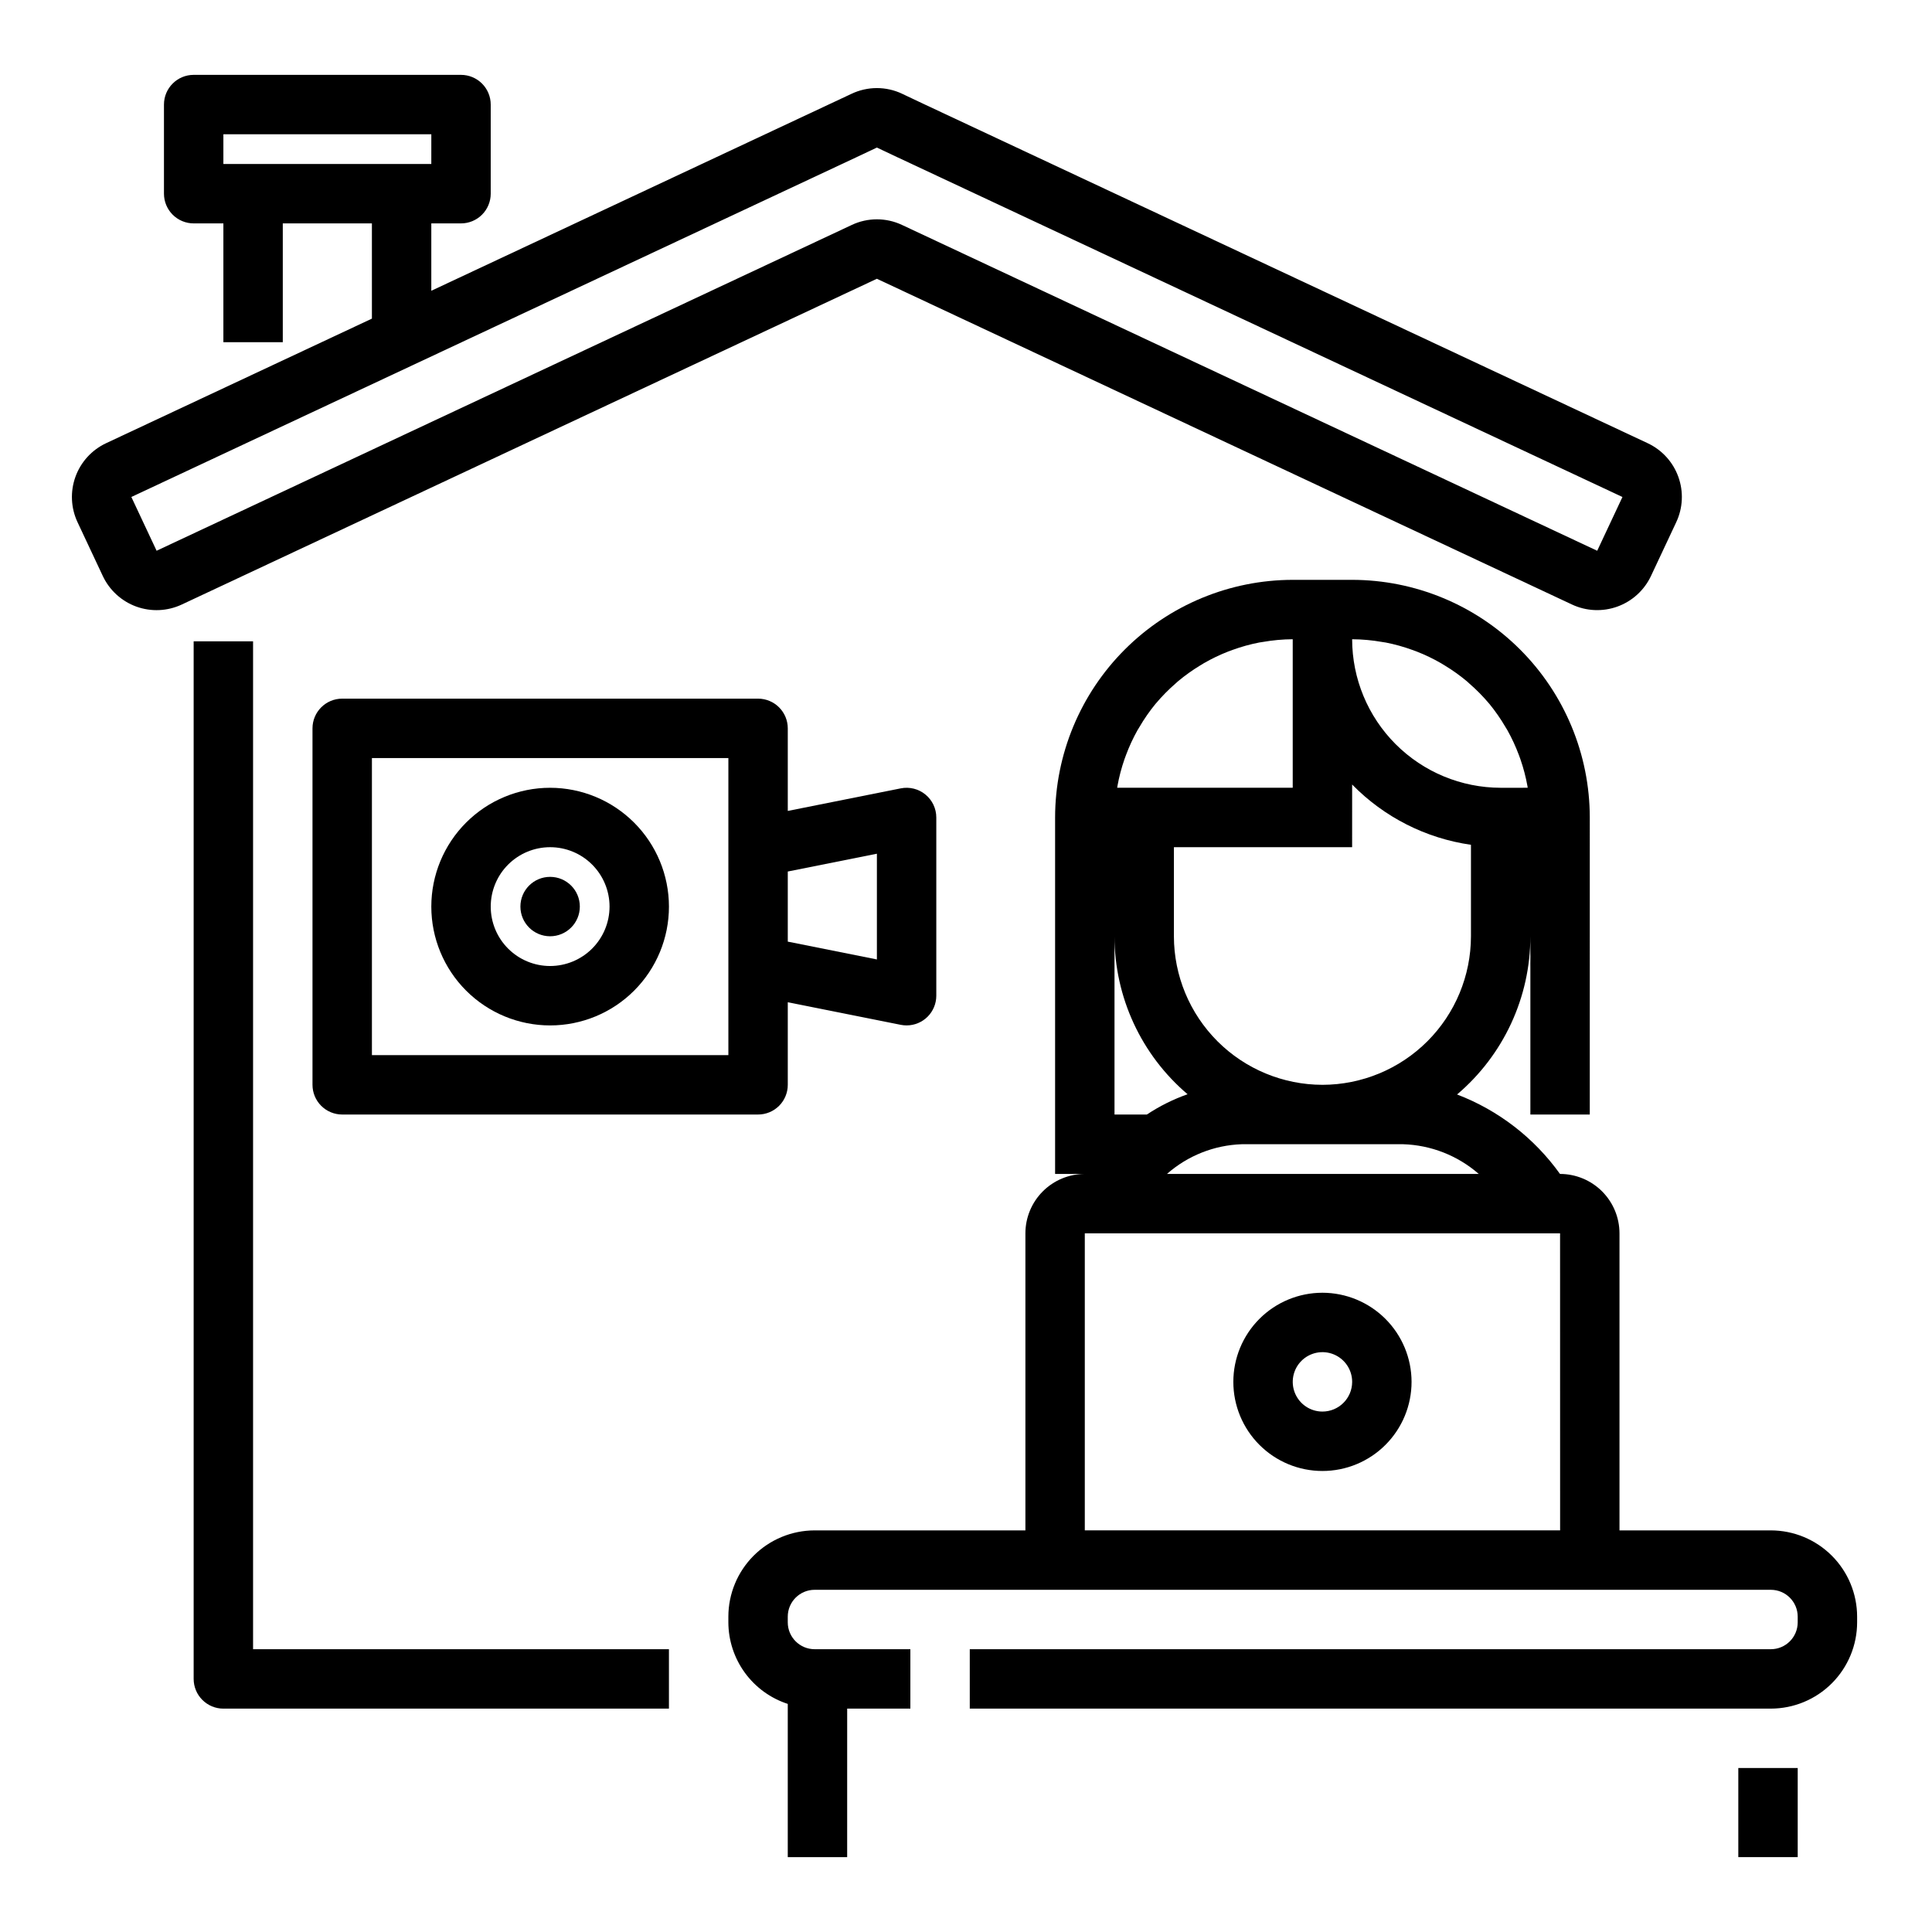
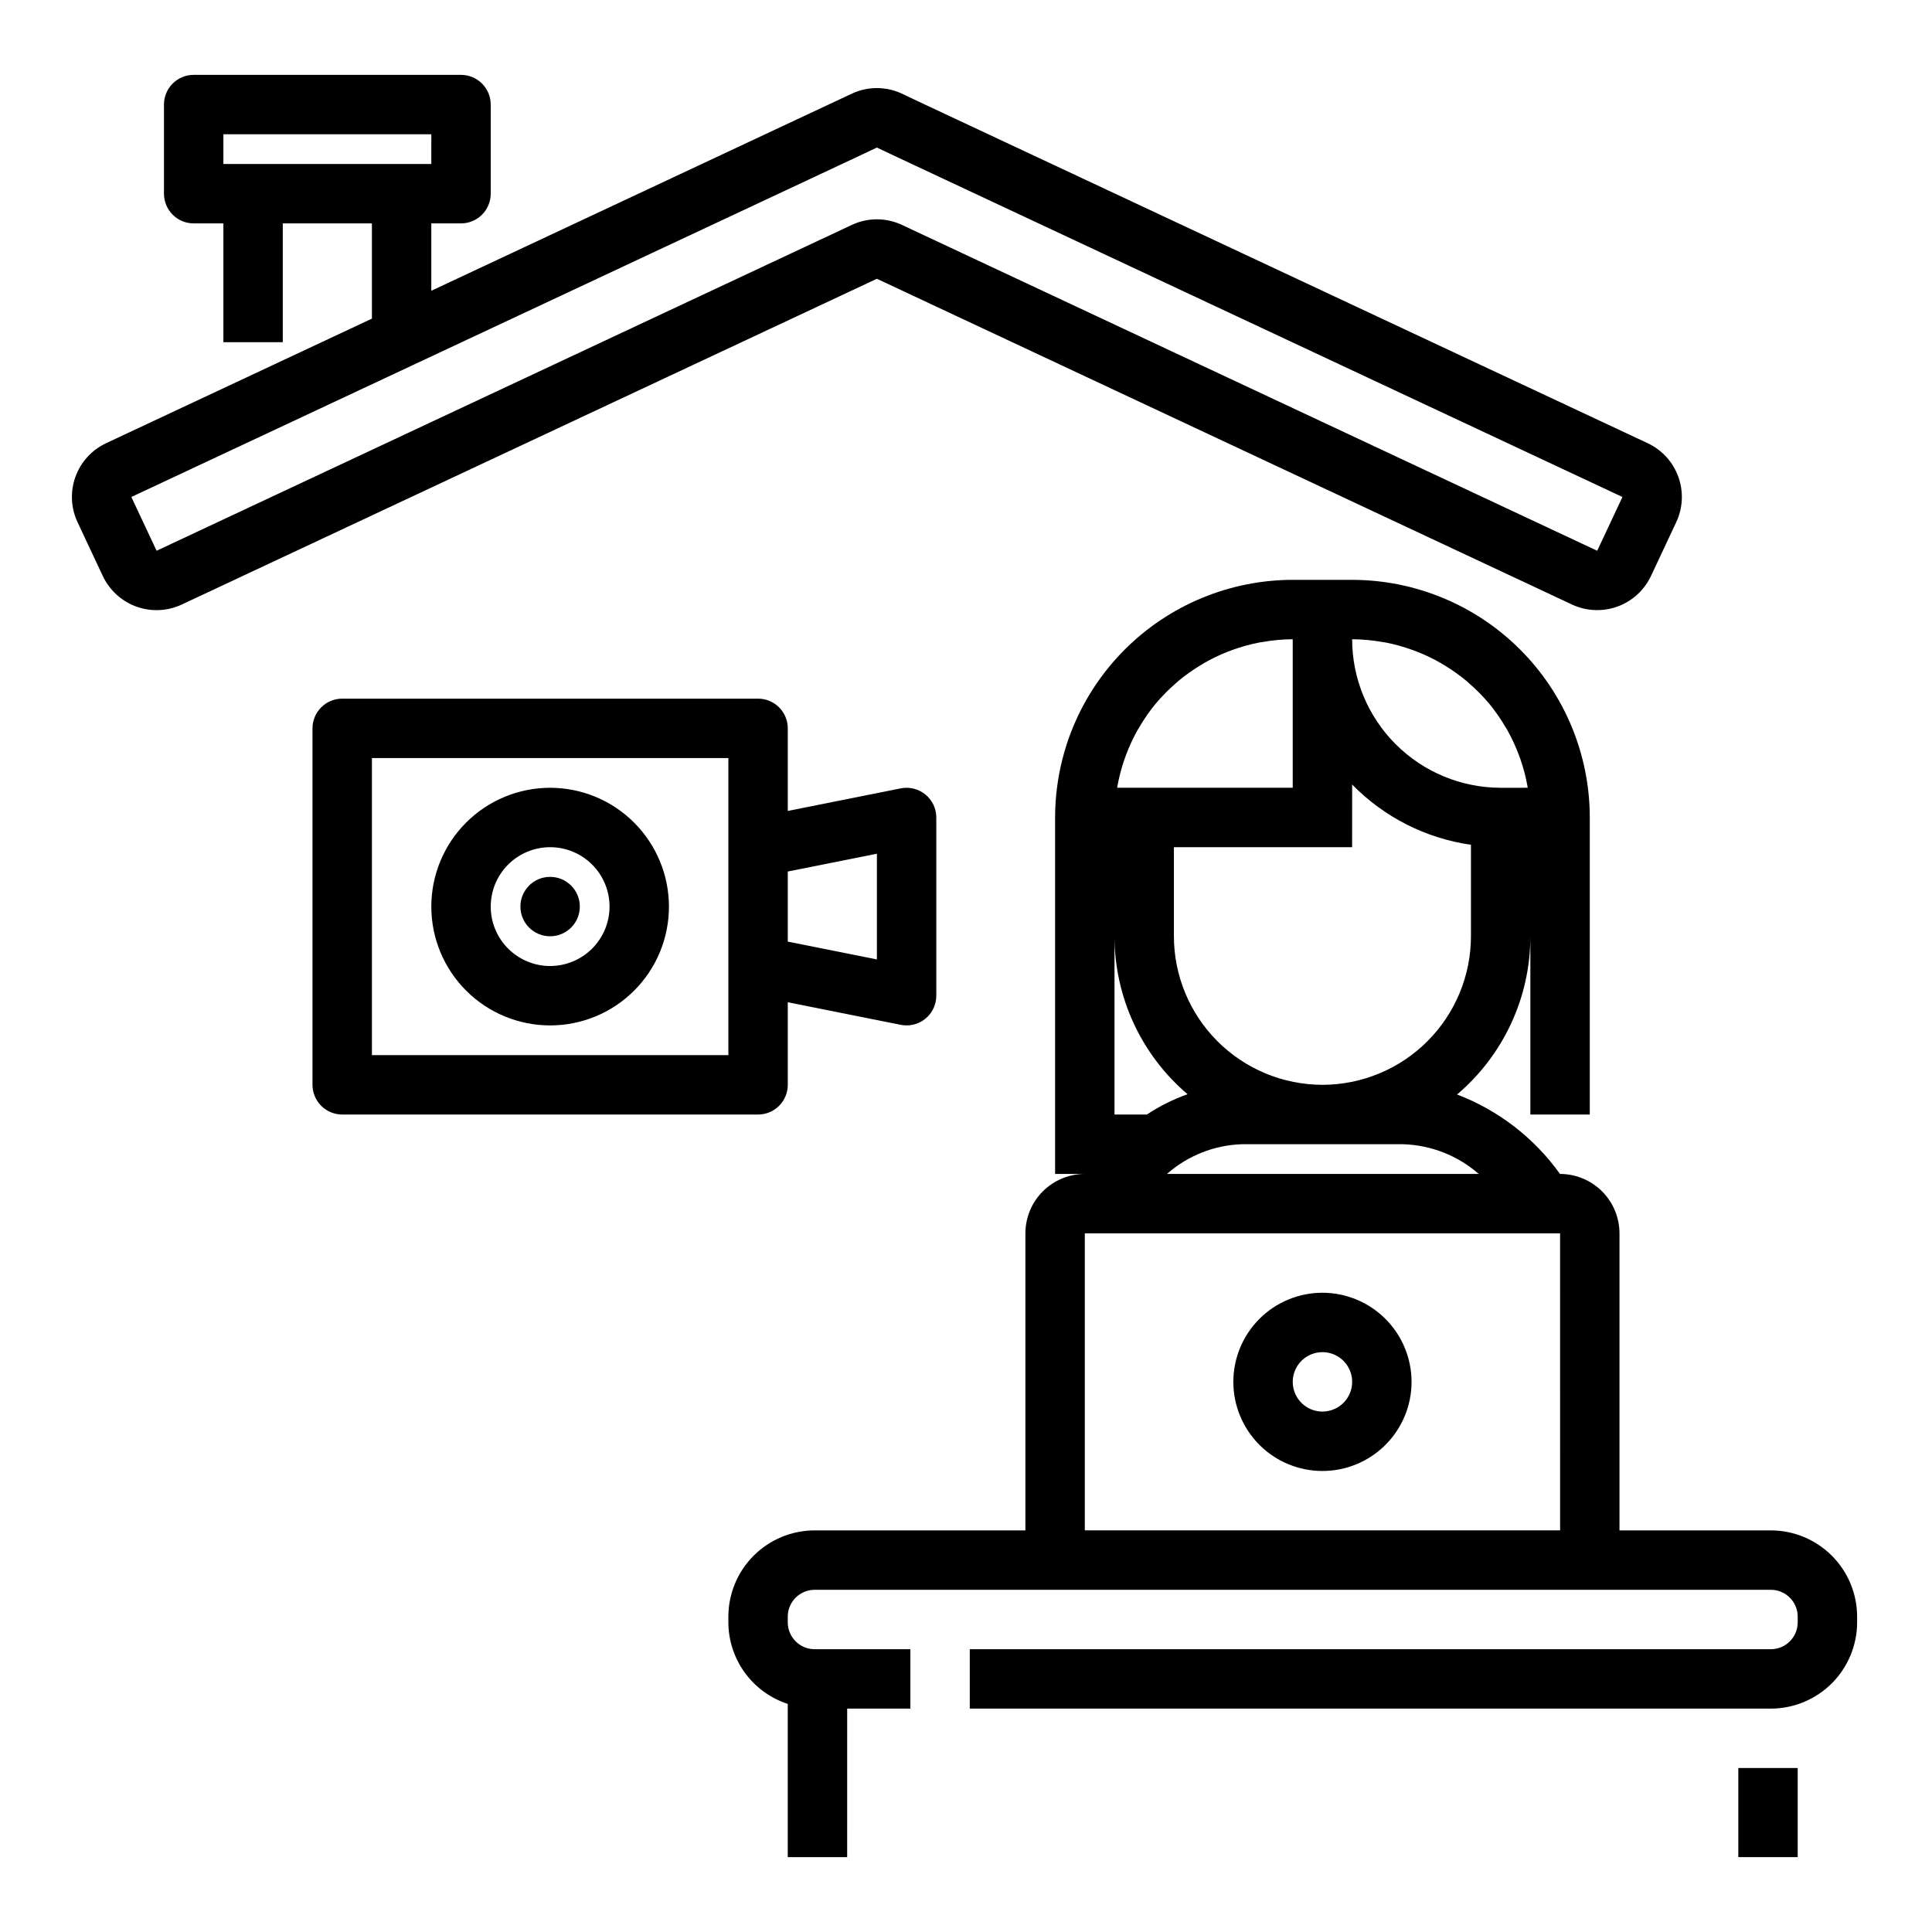
<svg xmlns="http://www.w3.org/2000/svg" fill="#000000" width="800px" height="800px" version="1.1" viewBox="144 144 512 512">
  <g>
    <path d="m352.77 431.49v-21.887l29.941 5.988h0.004c0.508 0.102 1.023 0.152 1.543 0.152 2.09 0 4.09-0.828 5.566-2.305 1.477-1.477 2.305-3.481 2.305-5.566v-47.234c0-2.356-1.059-4.59-2.883-6.082-1.824-1.496-4.223-2.094-6.531-1.633l-29.945 5.984v-21.883c0-2.09-0.828-4.09-2.305-5.566-1.477-1.477-3.481-2.309-5.566-2.309h-110.21c-4.348 0-7.875 3.527-7.875 7.875v94.465c0 2.086 0.832 4.09 2.309 5.566 1.477 1.473 3.477 2.305 5.566 2.305h110.21c2.086 0 4.09-0.832 5.566-2.305 1.477-1.477 2.305-3.481 2.305-5.566zm23.617-61.246v28.023l-23.617-4.723v-18.582zm-39.359 53.371h-94.465v-78.719h94.465z" />
    <path d="m289.79 352.77c-8.352 0-16.359 3.316-22.266 9.223-5.902 5.906-9.223 13.914-9.223 22.266 0 8.352 3.32 16.359 9.223 22.266 5.906 5.906 13.914 9.223 22.266 9.223 8.352 0 16.363-3.316 22.266-9.223 5.906-5.906 9.223-13.914 9.223-22.266-0.008-8.348-3.328-16.352-9.23-22.254-5.902-5.906-13.91-9.227-22.258-9.234zm0 47.23v0.004c-4.176 0-8.18-1.66-11.133-4.613s-4.609-6.957-4.609-11.133c0-4.176 1.656-8.18 4.609-11.133s6.957-4.609 11.133-4.609c4.176 0 8.18 1.656 11.133 4.609s4.613 6.957 4.613 11.133c-0.004 4.176-1.664 8.176-4.617 11.129-2.953 2.949-6.953 4.609-11.129 4.617z" />
    <path d="m297.66 384.25c0 4.348-3.527 7.871-7.875 7.871-4.348 0-7.871-3.523-7.871-7.871s3.523-7.871 7.871-7.871c4.348 0 7.875 3.523 7.875 7.871" />
-     <path d="m195.32 313.96v274.97c0 2.09 0.832 4.09 2.309 5.566 1.477 1.477 3.477 2.309 5.566 2.309h118.08v-15.746h-110.21v-267.1z" />
    <path d="m242.56 228.44-70.441 33.012c-3.781 1.773-6.707 4.973-8.125 8.902-1.418 3.93-1.219 8.258 0.555 12.039l6.691 14.25c1.773 3.777 4.977 6.699 8.902 8.117 3.926 1.418 8.254 1.219 12.031-0.555l184.21-86.328 184.21 86.328c3.781 1.77 8.105 1.965 12.031 0.547s7.125-4.336 8.902-8.109l6.691-14.25c1.777-3.781 1.977-8.109 0.555-12.039-1.418-3.93-4.34-7.129-8.125-8.902l-191.93-89.93-5.586-2.644v-0.004c-4.266-2.039-9.227-2.039-13.492-0.004l-111.34 52.188v-17.855h7.875c2.086 0 4.09-0.832 5.566-2.309 1.473-1.477 2.305-3.477 2.305-5.566v-23.613c0-2.09-0.832-4.09-2.305-5.566-1.477-1.477-3.481-2.309-5.566-2.309h-70.852c-4.348 0-7.871 3.527-7.871 7.875v23.613c0 2.09 0.832 4.09 2.305 5.566 1.477 1.477 3.481 2.309 5.566 2.309h7.875v31.488h15.742v-31.488h23.617zm128.21-42.684 5.613-2.652 5.606 2.652 0.027 0.008 191.95 89.945-6.691 14.25-184.21-86.336c-4.227-2-9.129-2-13.355 0l-184.21 86.332-6.691-14.25 74.516-34.914c0.145-0.059 0.277-0.129 0.418-0.195zm-167.57-6.172h55.105l-0.004 7.871h-55.102z" />
    <path d="m494.46 486.59c-6.262 0-12.27 2.488-16.695 6.918-4.43 4.43-6.918 10.438-6.918 16.699s2.488 12.27 6.918 16.699c4.426 4.43 10.434 6.918 16.695 6.918 6.266 0 12.273-2.488 16.699-6.918 4.43-4.43 6.918-10.438 6.918-16.699-0.008-6.262-2.496-12.266-6.926-16.691-4.426-4.426-10.43-6.918-16.691-6.926zm0 31.488c-3.184 0-6.051-1.918-7.269-4.859s-0.547-6.328 1.703-8.578c2.254-2.25 5.641-2.926 8.582-1.707 2.941 1.219 4.859 4.09 4.859 7.273-0.004 4.348-3.527 7.867-7.875 7.871z" />
    <path d="m613.29 549.57h-40.109v-78.719c-0.004-4.176-1.664-8.176-4.617-11.129-2.953-2.949-6.953-4.609-11.129-4.617h-0.023c-6.828-9.543-16.312-16.867-27.273-21.059 12.316-10.441 19.422-25.77 19.426-41.918v47.23h15.742l0.004-78.719c-0.02-16.695-6.66-32.703-18.469-44.508-11.805-11.805-27.812-18.449-44.508-18.465h-15.746c-16.695 0.016-32.703 6.66-44.508 18.465-11.809 11.805-18.449 27.812-18.469 44.508v94.465h7.875c-4.176 0.008-8.176 1.668-11.129 4.617-2.953 2.953-4.613 6.953-4.617 11.129v78.719h-55.852c-6.062 0.008-11.875 2.418-16.164 6.703-4.285 4.285-6.695 10.098-6.703 16.16v1.508c0.016 4.801 1.547 9.473 4.375 13.355 2.824 3.879 6.805 6.769 11.367 8.258v40.609h15.742l0.004-39.359h16.746v-15.746h-25.367c-3.934 0-7.121-3.188-7.125-7.117v-1.508c0.004-3.93 3.191-7.117 7.125-7.117h253.4-0.004c3.934 0 7.121 3.184 7.125 7.117v1.508c-0.004 3.93-3.191 7.117-7.121 7.117h-212.29v15.742l212.29 0.004c6.062-0.008 11.875-2.418 16.16-6.703 4.289-4.289 6.699-10.098 6.707-16.16v-1.508c-0.008-6.062-2.418-11.875-6.707-16.16-4.285-4.285-10.098-6.695-16.16-6.703zm-97.461-102.34c7.391 0.223 14.48 3.004 20.051 7.871h-82.617c5.5-4.844 12.508-7.625 19.828-7.871zm-76.473-7.871v-47.234c0.004 16.117 7.086 31.422 19.363 41.859-3.801 1.34-7.422 3.144-10.785 5.375zm55.105-7.871h-0.004c-10.434-0.016-20.438-4.164-27.816-11.543-7.379-7.379-11.531-17.383-11.543-27.82v-23.613h47.23l0.004-16.609c8.453 8.645 19.52 14.262 31.488 15.977v24.246c-0.012 10.438-4.164 20.441-11.543 27.82-7.379 7.379-17.383 11.527-27.82 11.543zm15.801-117.36c0.316 0.055 0.629 0.086 0.945 0.145l-0.004-0.004c2.406 0.469 4.773 1.129 7.078 1.969 0.395 0.141 0.785 0.277 1.168 0.43h0.004c2.215 0.863 4.367 1.898 6.426 3.086 0.344 0.199 0.68 0.414 1.023 0.621 2.059 1.25 4.019 2.652 5.867 4.199 0.203 0.172 0.391 0.359 0.59 0.535h-0.004c1.891 1.637 3.648 3.418 5.258 5.328l0.09 0.098c1.582 1.938 3.012 3.996 4.273 6.156 0.164 0.277 0.34 0.543 0.5 0.82 1.176 2.106 2.191 4.297 3.035 6.555 0.145 0.387 0.289 0.77 0.426 1.16h-0.004c0.801 2.301 1.418 4.656 1.848 7.047 0.027 0.164 0.047 0.328 0.078 0.492l-7.168 0.004c-10.438-0.016-20.441-4.164-27.82-11.543-7.379-7.379-11.527-17.383-11.539-27.82 2.656 0.016 5.309 0.258 7.926 0.719zm-23.676 38.637h-46.523c0.027-0.164 0.047-0.328 0.078-0.492 0.434-2.394 1.051-4.75 1.848-7.047 0.133-0.395 0.281-0.777 0.426-1.16 0.844-2.262 1.855-4.453 3.035-6.555 0.156-0.277 0.336-0.543 0.5-0.82 1.258-2.164 2.688-4.223 4.273-6.156l0.09-0.098c1.609-1.914 3.367-3.695 5.254-5.332 0.199-0.176 0.387-0.363 0.59-0.535v0.004c1.844-1.547 3.805-2.953 5.863-4.199 0.34-0.207 0.676-0.422 1.023-0.621 2.062-1.191 4.211-2.223 6.43-3.09 0.387-0.152 0.777-0.289 1.168-0.43 2.305-0.84 4.672-1.496 7.082-1.965 0.309-0.059 0.629-0.09 0.945-0.145 2.613-0.461 5.262-0.703 7.918-0.719zm-55.102 196.8v-78.719h125.95l0.012 78.719z" />
    <path d="m604.67 612.54h15.742v23.617h-15.742z" />
  </g>
</svg>